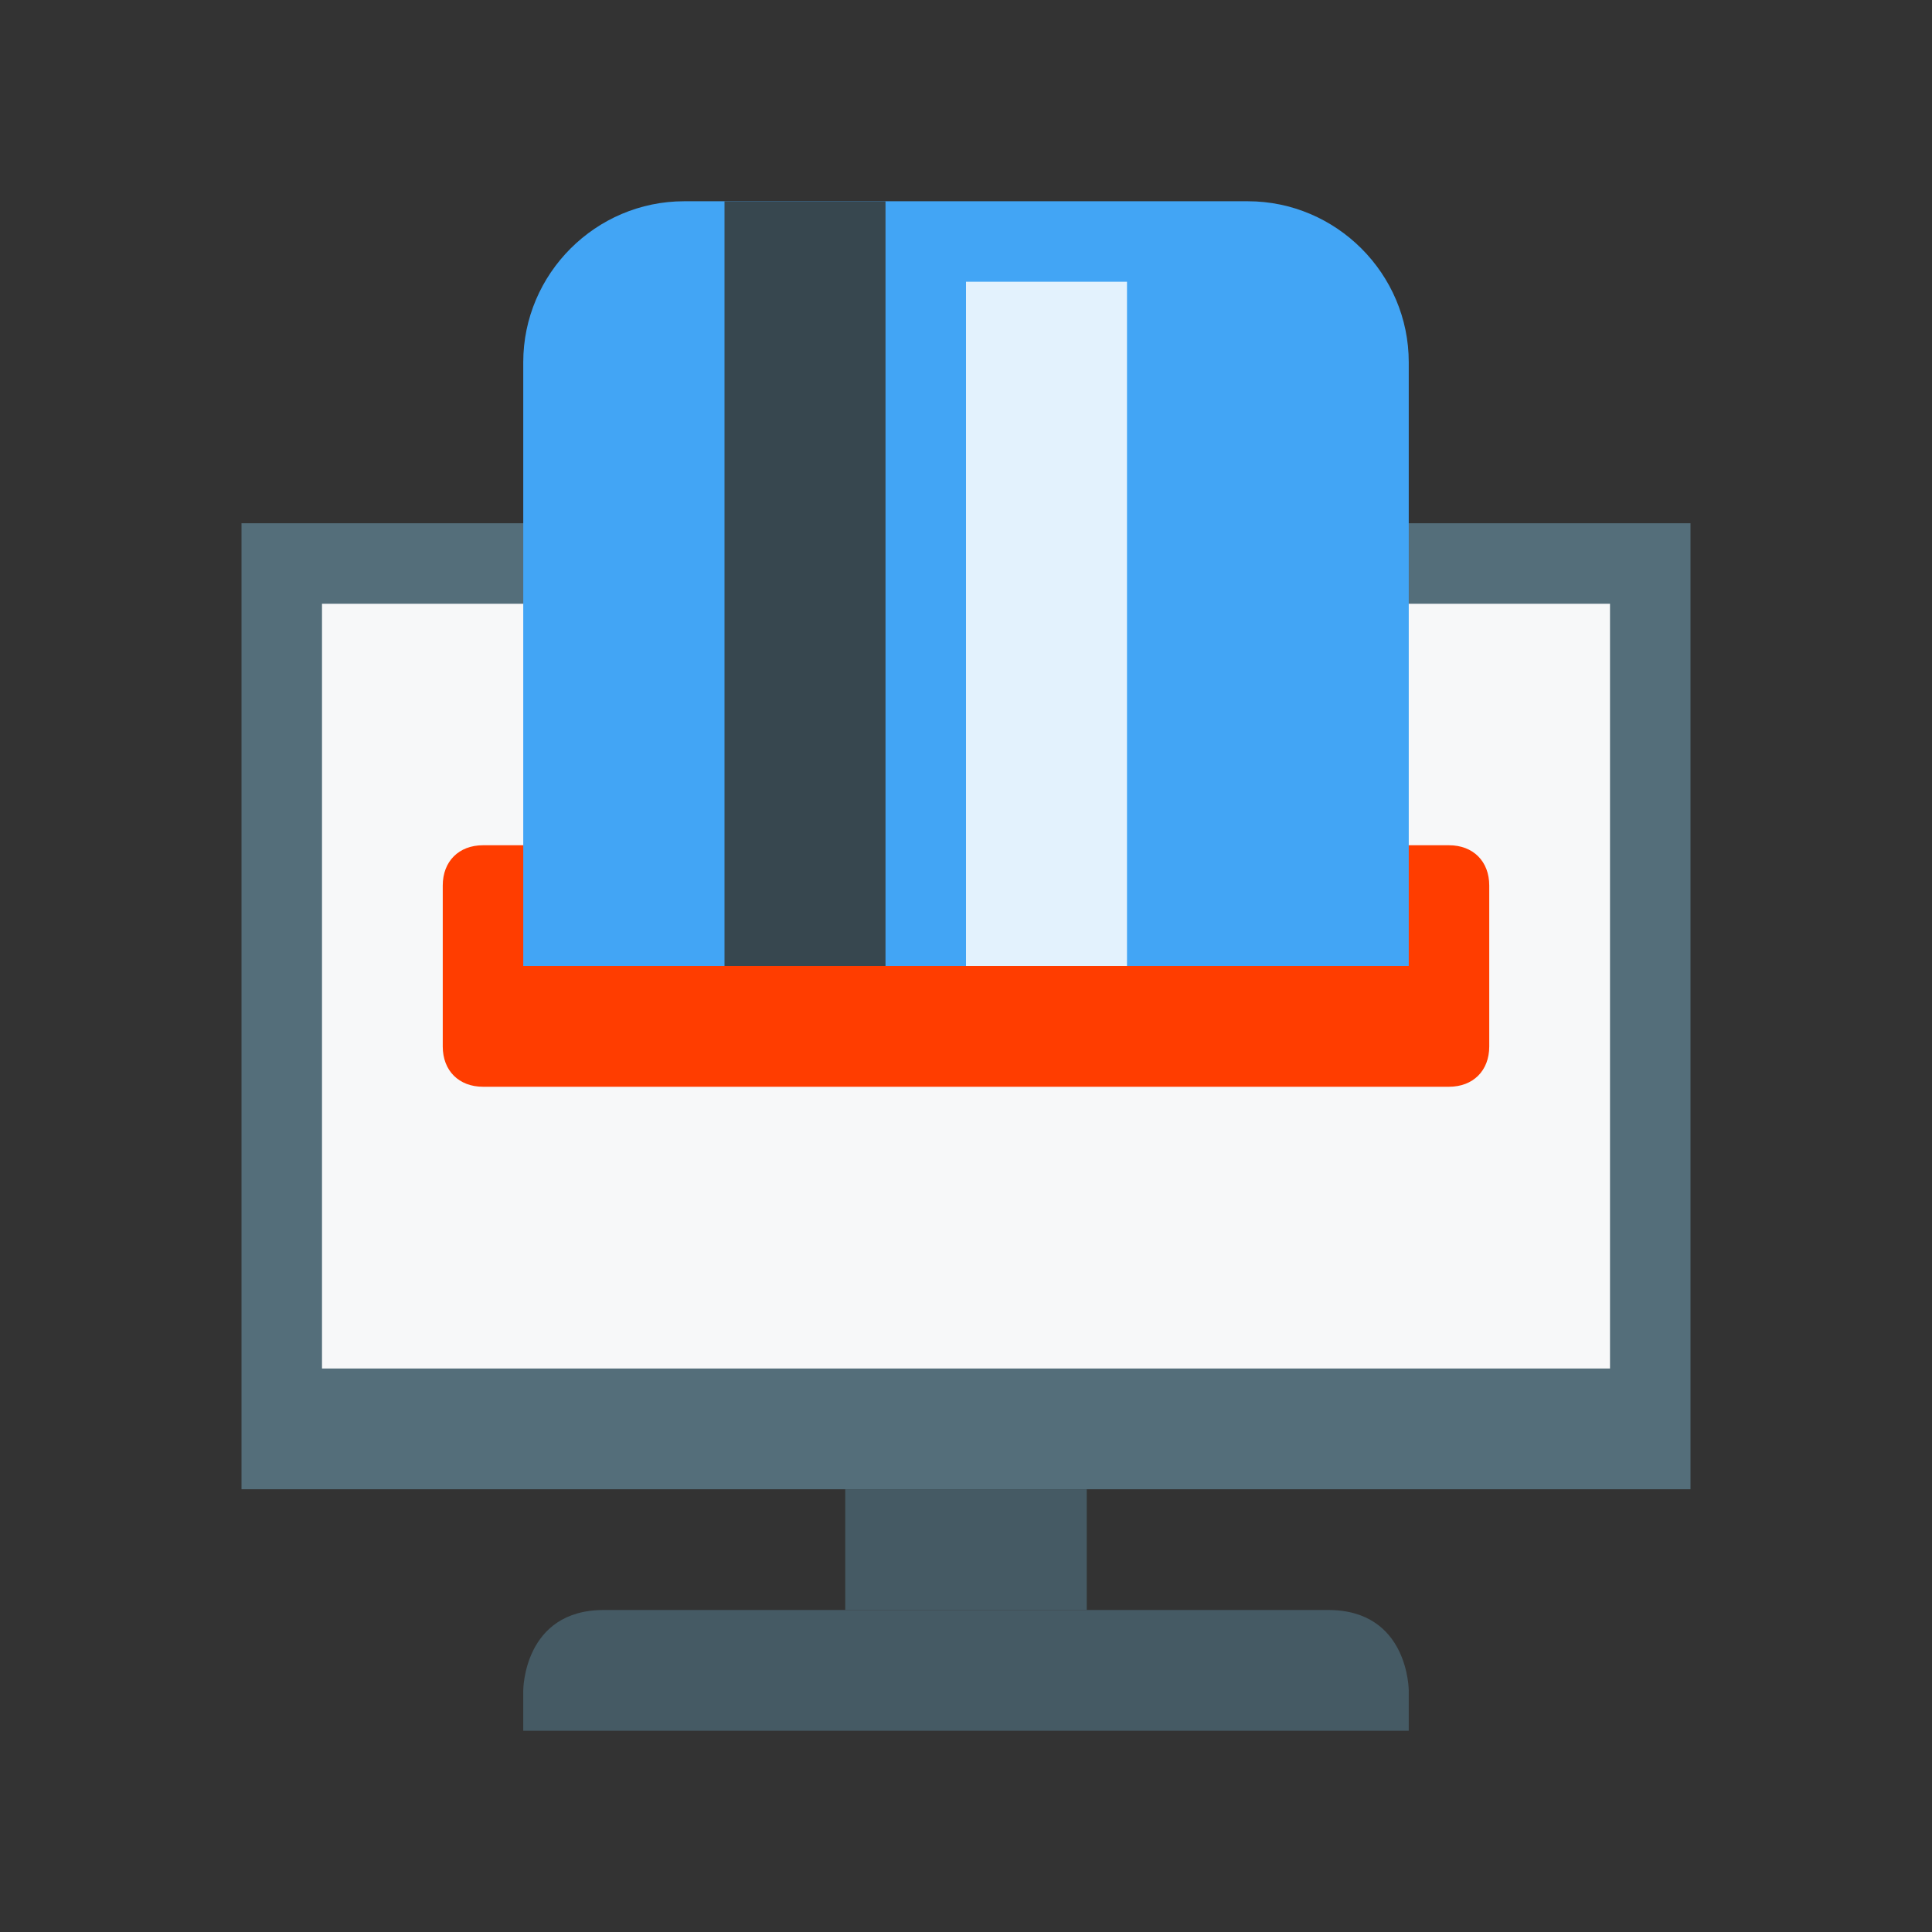
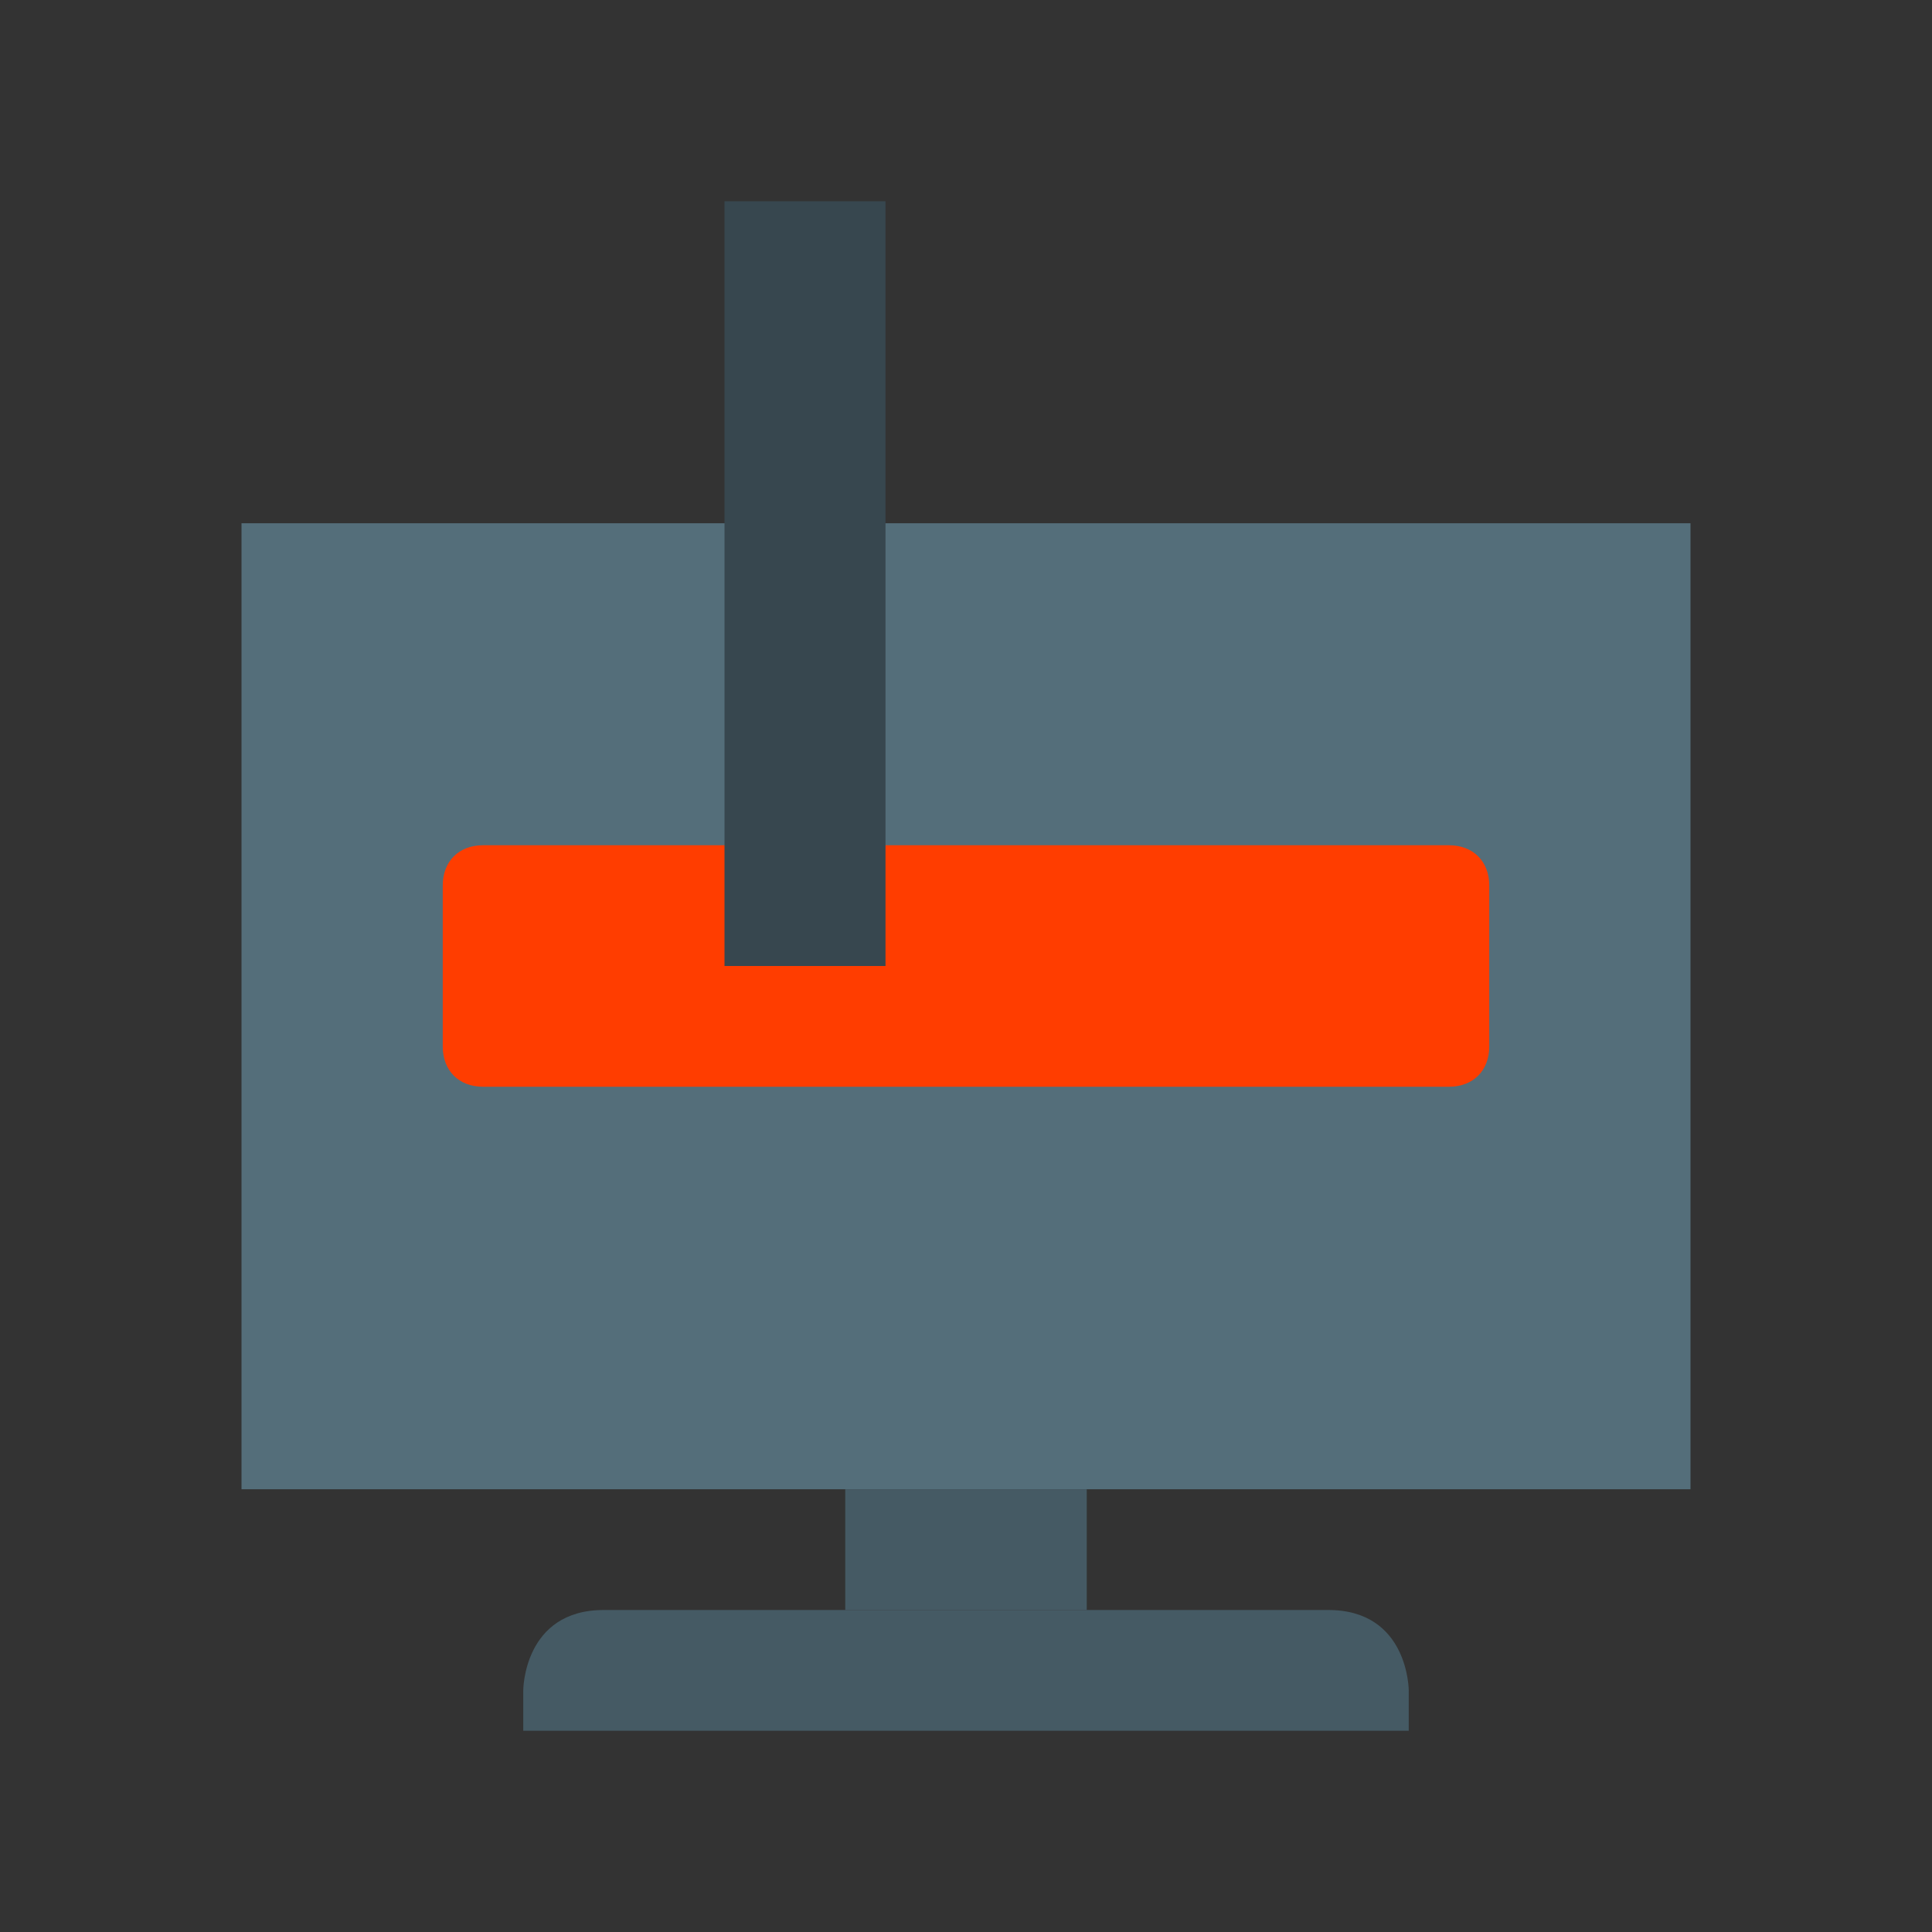
<svg xmlns="http://www.w3.org/2000/svg" version="1.1" id="Layer_1" x="0px" y="0px" viewBox="0 0 48 48" style="enable-background:new 0 0 48 48;" xml:space="preserve">
  <rect x="0" y="0" width="48" height="48" fill="#333333" stroke="none" />
  <style type="text/css">
	.st0{fill:#546E7A;}
	.st1{fill:#F7F8F9;}
	.st2{fill:#455A64;}
	.st3{fill:#FF3D00;}
	.st4{fill:#42A5F5;}
	.st5{fill:#37474F;}
	.st6{fill:#E3F2FD;}
</style>
  <g id="surface1">
    <path class="st0" d="M6,13h36v24H6V13z" />
-     <path class="st1" d="M8,15h32v19H8V15z" />
    <path class="st2" d="M21,37h6v3h-6V37z" />
    <path class="st2" d="M33,40c-2,0-16,0-18,0s-2,2-2,2v1h22v-1C35,42,35,40,33,40z" />
    <path class="st3" d="M37,26c0,0.6-0.4,1-1,1H12c-0.6,0-1-0.4-1-1v-4c0-0.6,0.4-1,1-1h24c0.6,0,1,0.4,1,1V26z" />
-     <path class="st4" d="M31,5c2.2,0,4,1.8,4,4v15H13V9c0-2.2,1.8-4,4-4H31z" />
    <path class="st5" d="M18,5h4v19h-4V5z" />
-     <path class="st6" d="M24,7h4v17h-4V7z" />
+     <path class="st6" d="M24,7h4h-4V7z" />
  </g>
</svg>